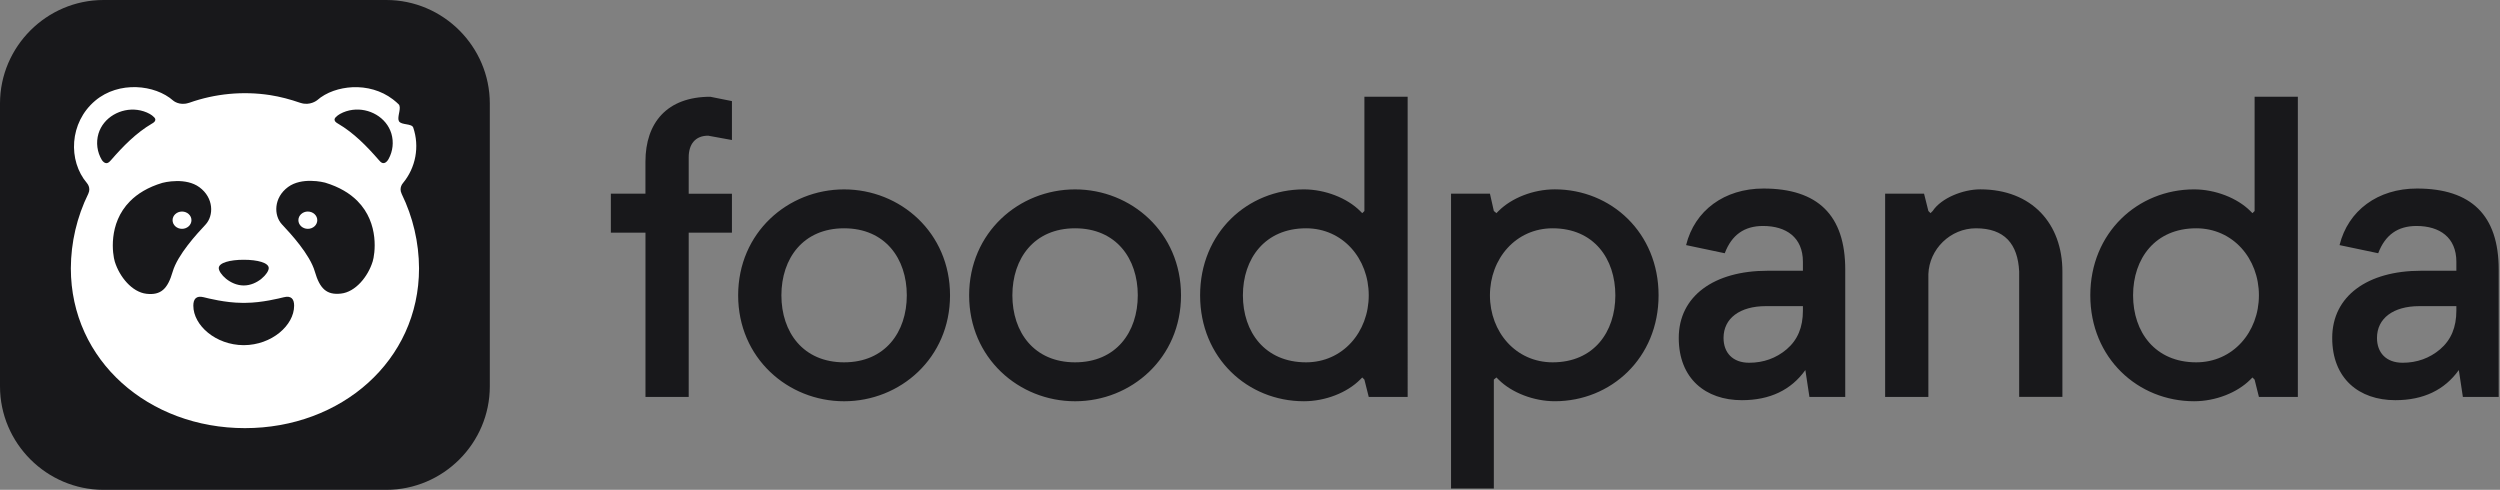
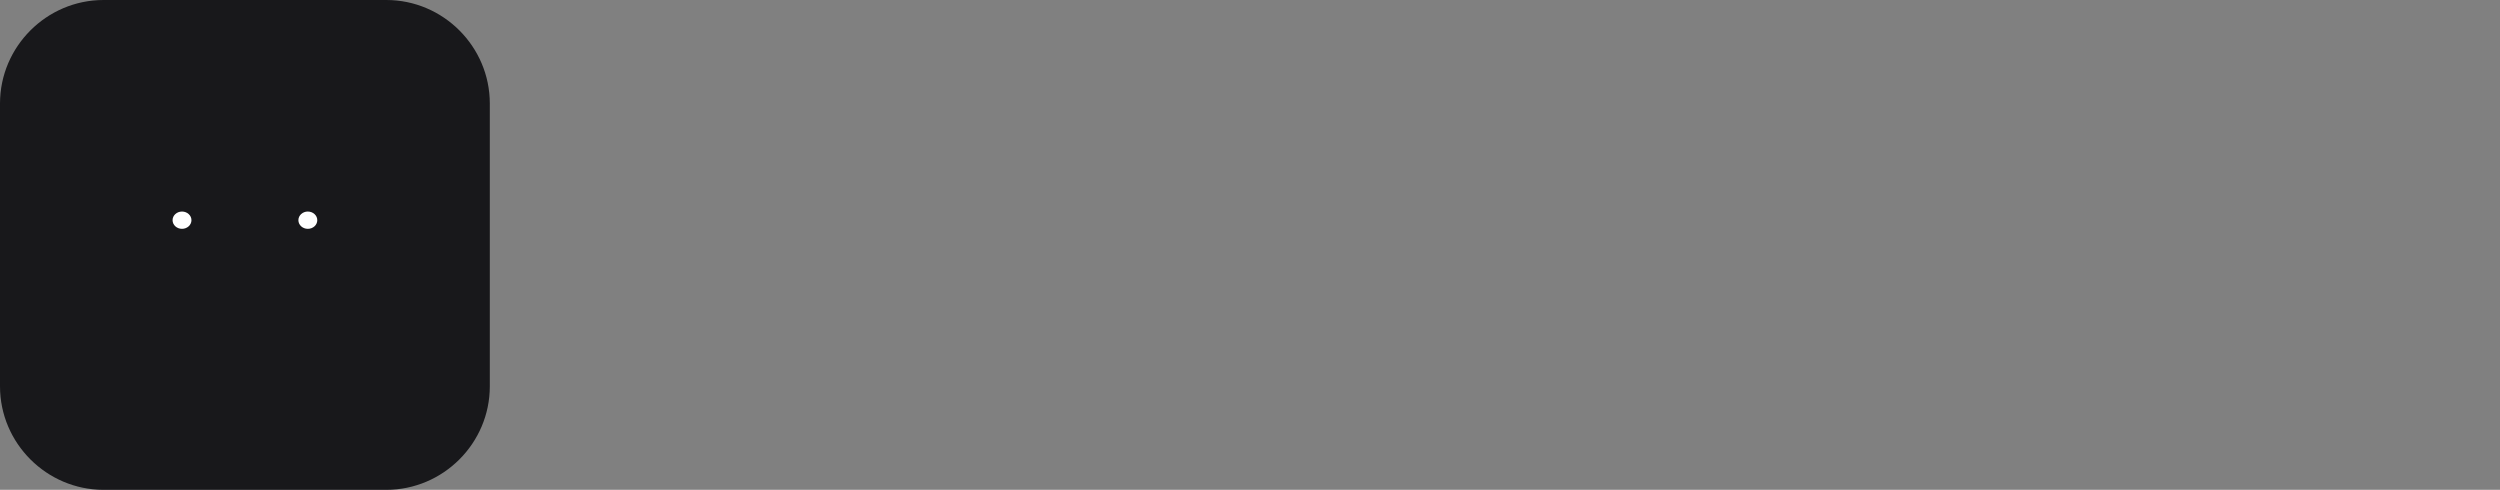
<svg xmlns="http://www.w3.org/2000/svg" width="934" height="183" viewBox="0 0 934 183" fill="none">
  <rect x="0" y="0" width="934" height="183" fill="#808080" stroke="none" />
  <path d="M144.314 183H38.681C17.416 183 0 165.589 0 144.319V38.686C0 17.411 17.411 0 38.681 0H144.314C165.589 0 182.995 17.416 182.995 38.686V144.319C182.995 165.589 165.589 183 144.314 183Z" fill="#18181B" />
-   <path d="M150.068 72.461C150.063 72.416 150.043 72.381 150.028 72.326C148.959 70.082 150.545 68.416 150.545 68.416H150.535C152.894 65.574 154.488 62.175 155.162 58.543C155.837 54.912 155.571 51.167 154.389 47.668C153.847 46.067 149.972 46.784 149.069 45.319C148.678 44.681 148.833 43.663 149.029 42.593C149.093 42.306 149.148 42.016 149.195 41.725C149.395 40.596 149.501 39.527 148.924 38.955C148.341 38.388 147.727 37.854 147.087 37.354L146.695 37.048C142.429 33.815 137.024 32.325 131.648 32.586C126.951 32.822 121.962 34.352 118.383 37.524L118.373 37.519C118.373 37.519 115.779 39.572 112.351 38.458L112.07 38.378C108.431 37.123 104.702 36.119 100.882 35.527C90.756 33.983 80.406 34.962 70.749 38.378L70.463 38.458C66.949 39.587 64.681 37.565 64.681 37.565C57.941 31.607 44.414 30.152 35.561 37.625C25.88 45.796 25.348 60.039 32.499 68.426H32.484C32.484 68.426 34.06 70.092 33.001 72.336V72.346C28.735 81.028 26.501 90.567 26.467 100.241C26.467 134.796 55.587 159.951 91.512 159.951C127.432 159.951 156.552 134.796 156.552 100.241C156.51 90.611 154.295 81.116 150.073 72.461H150.068ZM91.065 97.049C96.225 97.049 100.401 98.168 100.401 100.161C100.401 102.148 96.225 106.65 91.065 106.65C85.911 106.65 81.73 102.153 81.73 100.161C81.72 98.168 85.911 97.049 91.065 97.049ZM38.858 60.632C38.539 60.399 38.267 60.107 38.056 59.773C37.175 58.314 36.607 56.688 36.388 54.999C36.169 53.309 36.302 51.592 36.781 49.956C38.628 43.818 45.122 40.245 51.321 41.058C52.952 41.279 54.533 41.775 55.973 42.578C56.56 42.905 57.102 43.321 57.574 43.803C57.755 43.989 57.935 44.2 58.001 44.456C58.101 44.822 57.935 45.228 57.675 45.52C57.403 45.796 57.088 46.025 56.741 46.197C50.819 49.68 45.955 54.669 41.478 59.819C40.761 60.642 39.968 61.41 38.858 60.632ZM54.718 109.757C49.333 109.139 44.655 103.448 42.884 97.731C42.106 95.207 40.234 83.588 48.575 75.181C51.346 72.386 55.235 69.942 60.671 68.316C60.671 68.316 63.03 67.668 66.046 67.643C68.736 67.618 71.948 68.085 74.488 69.942C79.873 73.886 79.948 80.537 76.761 83.944C73.574 87.342 66.347 95.152 64.5 101.541C62.653 107.93 60.104 110.374 54.718 109.757ZM91.141 128.954H90.975C80.606 128.894 72.229 121.561 72.229 114.209C72.229 111.664 73.338 110.354 76.109 111.047C77.715 111.448 84.29 113.114 90.287 113.14H91.828C97.816 113.114 104.406 111.448 106.007 111.052C108.777 110.364 109.886 111.664 109.886 114.209C109.886 121.561 101.505 128.894 91.141 128.954ZM139.242 97.656C137.475 103.388 132.798 109.079 127.407 109.681C122.022 110.299 119.472 107.845 117.62 101.455C115.789 95.071 108.556 87.252 105.364 83.859C102.177 80.466 102.242 73.806 107.633 69.856C110.167 68.004 113.379 67.538 116.075 67.563C119.096 67.588 121.45 68.23 121.45 68.23C126.88 69.871 130.785 72.311 133.546 75.101C141.892 83.513 140.02 95.132 139.242 97.656ZM145.215 59.322L144.949 59.763C144.743 60.098 144.473 60.39 144.156 60.621C143.041 61.399 142.253 60.632 141.541 59.798C137.059 54.649 132.205 49.66 126.273 46.182C125.942 45.981 125.596 45.791 125.34 45.499C125.089 45.213 124.918 44.807 125.018 44.435C125.101 44.186 125.246 43.961 125.44 43.783C125.912 43.301 126.454 42.885 127.046 42.563C128.481 41.76 130.072 41.258 131.694 41.043C137.892 40.22 144.391 43.803 146.228 49.936C147.145 53.076 146.78 56.45 145.215 59.322Z" fill="white" />
  <path d="M68 85.493C69.942 85.493 71.528 84.042 71.528 82.26C71.528 80.479 69.942 79.033 68 79.033C66.053 79.033 64.472 80.479 64.472 82.26C64.472 84.052 66.053 85.493 68 85.493ZM115.007 79.028C113.06 79.028 111.479 80.479 111.479 82.26C111.479 84.042 113.05 85.493 115.007 85.493C116.965 85.493 118.536 84.042 118.536 82.26C118.536 80.479 116.95 79.033 115.007 79.033V79.028Z" fill="white" />
-   <path d="M228.214 72.363H241.138V60.383C241.138 45.843 249.218 36.152 265.369 36.152L273.449 37.768V52.313L264.566 50.692C259.713 50.692 257.299 53.919 257.299 58.772V72.373H273.449V86.913H257.299V148.295H241.148V86.918H228.214V72.363ZM315.352 70.757C336.357 70.757 354.932 86.903 354.932 110.332C354.932 133.76 336.357 149.911 315.352 149.911C294.353 149.911 275.773 133.76 275.773 110.332C275.773 86.903 294.353 70.757 315.352 70.757ZM315.352 135.366C330.7 135.366 338.781 124.058 338.781 110.332C338.781 96.595 330.7 85.292 315.352 85.292C300.01 85.292 291.929 96.605 291.929 110.332C291.929 124.058 300.01 135.366 315.352 135.366ZM401.648 70.757C422.652 70.757 441.227 86.903 441.227 110.332C441.227 133.76 422.652 149.911 401.648 149.911C380.649 149.911 362.069 133.76 362.069 110.332C362.069 86.903 380.649 70.757 401.648 70.757ZM401.648 135.366C416.996 135.366 425.076 124.058 425.076 110.332C425.076 96.595 416.996 85.292 401.648 85.292C386.305 85.292 378.224 96.605 378.224 110.332C378.224 124.058 386.305 135.366 401.648 135.366ZM525.901 148.29H511.361L509.74 141.83L508.937 141.022L508.134 141.825C503.291 146.679 495.211 149.906 487.13 149.906C466.131 149.906 448.359 133.755 448.359 110.332C448.359 86.903 466.126 70.752 487.13 70.752C495.05 70.752 503.281 73.98 508.134 78.833L508.937 79.636L509.74 78.833V36.152H525.896L525.901 148.29ZM487.938 85.292C472.59 85.292 464.349 96.605 464.349 110.332C464.349 124.058 472.59 135.366 487.938 135.366C501.67 135.366 511.361 124.058 511.361 110.332C511.361 96.595 501.67 85.292 487.938 85.292ZM542.102 72.363H556.642L558.098 78.823L559.066 79.626L559.869 78.823C564.723 73.975 572.793 70.742 580.874 70.742C601.873 70.742 619.645 86.893 619.645 110.322C619.645 133.75 601.873 149.901 580.874 149.901C572.954 149.901 564.723 146.669 559.869 141.82L559.066 141.017L558.098 141.82V182.529H542.107V72.363H542.102ZM580.065 135.366C595.413 135.366 603.494 124.058 603.494 110.332C603.494 96.595 595.413 85.292 580.065 85.292C566.334 85.292 556.642 96.605 556.642 110.332C556.642 124.058 566.334 135.366 580.065 135.366ZM660.338 101.152H673.568V97.804C673.568 88.685 667.33 84.424 658.662 84.424C651.67 84.424 646.953 87.772 644.368 94.612L629.924 91.571C633.121 78.642 644.222 70.436 658.817 70.436C679.194 70.436 689.383 80.469 689.383 100.69V148.29H676.002L674.482 138.252C669.161 145.7 661.252 149.509 650.757 149.509C637.216 149.509 627.183 141.449 627.183 126.247C627.183 110.582 640.413 101.152 660.338 101.152ZM653.497 135.522C658.817 135.522 663.53 133.845 667.485 130.503C671.596 126.994 673.568 122.282 673.568 116.048V114.372H659.731C649.994 114.372 643.916 118.939 643.916 126.237C643.916 131.707 647.264 135.522 653.497 135.522ZM704.284 72.363H718.829L720.44 78.823L721.243 79.626L722.051 78.823C725.278 73.975 733.358 70.742 739.818 70.742C759.201 70.742 770.514 83.666 770.514 101.433V148.28H754.363V101.443C753.871 91.104 748.867 85.292 738.212 85.292C728.681 85.292 720.766 93.046 720.44 102.412V148.285H704.284V72.363ZM858.475 148.29H843.93L842.319 141.83L841.516 141.022L840.713 141.825C835.86 146.679 827.79 149.906 819.709 149.906C798.71 149.906 780.938 133.755 780.938 110.332C780.938 86.903 798.71 70.752 819.709 70.752C827.629 70.752 835.86 73.98 840.713 78.833L841.516 79.636L842.319 78.833V36.152H858.475V148.29ZM820.507 85.292C805.159 85.292 796.918 96.605 796.918 110.332C796.918 124.058 805.159 135.366 820.507 135.366C834.244 135.366 843.93 124.058 843.93 110.332C843.93 96.595 834.244 85.292 820.507 85.292ZM904.469 101.152H917.699V97.804C917.699 88.685 911.46 84.424 902.792 84.424C895.801 84.424 891.083 87.772 888.498 94.612L874.054 91.571C877.251 78.642 888.353 70.436 902.948 70.436C923.325 70.436 933.513 80.469 933.513 100.69V148.29H920.128L918.612 138.252C913.287 145.7 905.382 149.509 894.883 149.509C881.347 149.509 871.314 141.449 871.314 126.247C871.314 110.582 884.544 101.152 904.469 101.152ZM897.628 135.522C902.948 135.522 907.661 133.845 911.616 130.503C915.721 126.994 917.699 122.282 917.699 116.048V114.372H903.861C894.125 114.372 888.042 118.939 888.042 126.237C888.042 131.707 891.394 135.522 897.628 135.522Z" fill="#18181B" />
</svg>